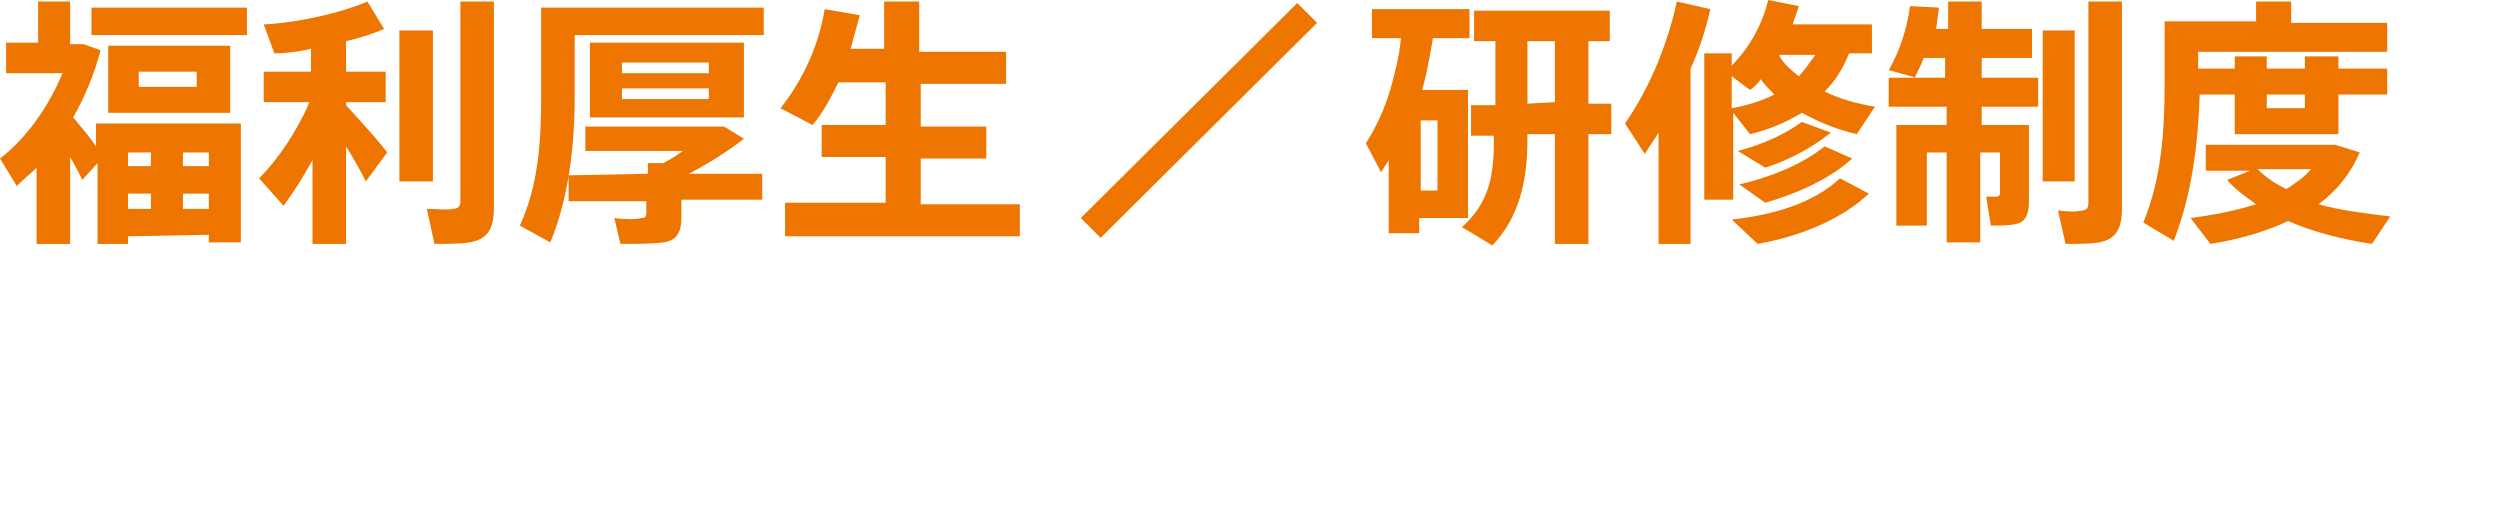
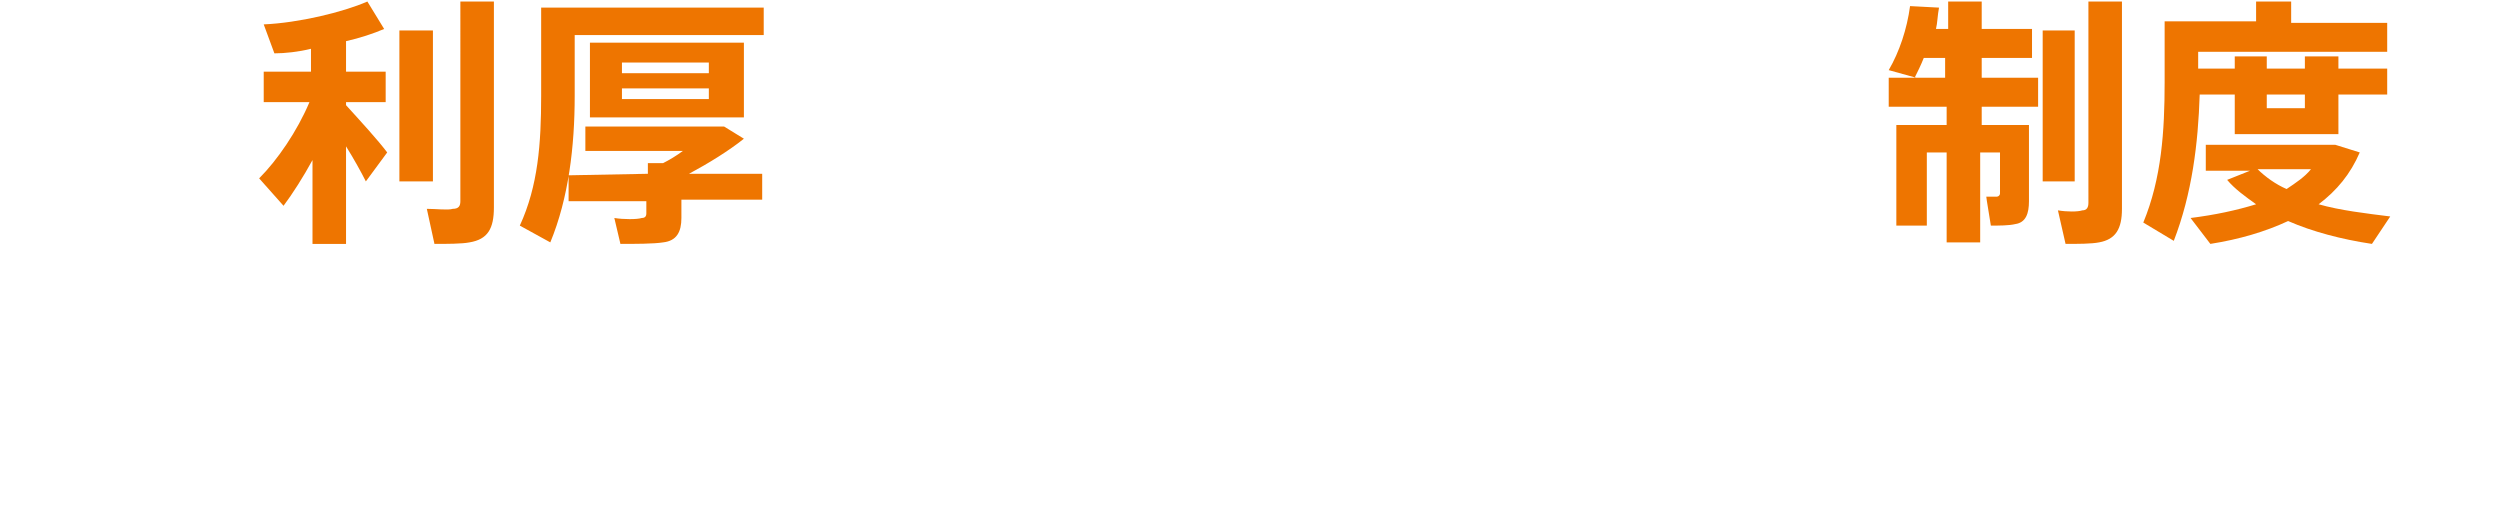
<svg xmlns="http://www.w3.org/2000/svg" version="1.1" id="レイヤー_1" x="0px" y="0px" viewBox="0 0 164 34" style="enable-background:new 0 0 164 34;" xml:space="preserve">
  <style type="text/css">
	.st0{enable-background:new    ;}
	.st1{fill:#EE7500;}
</style>
  <g class="st0">
-     <path class="st1" d="M8.4,15.5V16h-2v-5.3l-1,1.1c-0.2-0.4-0.5-1-0.8-1.5V16H2.4v-5c-0.4,0.4-0.9,0.8-1.3,1.2L0,10.4   C1.7,9.1,3.2,7,4.1,4.8H0.4v-2h2.1V0.1h2.1v2.8h0.1h0.5h0.3l1.1,0.4c-0.4,1.5-1,3-1.8,4.4C5.3,8.3,5.9,9,6.3,9.6V8.1h9.5v7.8h-2.1   v-0.5L8.4,15.5L8.4,15.5z M16.2,0.5v1.8H6V0.5H16.2z M15.1,3v4.4h-8V3H15.1z M9.9,10.9V10H8.4v0.9H9.9z M9.9,13.7v-1H8.4v1H9.9z    M9.1,5.7h3.8v-1H9.1V5.7z M13.7,10.9V10H12v0.9H13.7z M13.7,13.7v-1H12v1H13.7z" />
    <path class="st1" d="M18.6,13.5L17,11.7c1.2-1.2,2.5-3.1,3.3-5h-3v-2h3.1V3.2c-0.8,0.2-1.7,0.3-2.4,0.3l-0.7-1.9   c2.3-0.1,5.2-0.8,6.8-1.5l1.1,1.8c-0.7,0.3-1.6,0.6-2.5,0.8v2h2.6v2h-2.6v0.2c1,1.1,2.1,2.3,2.7,3.1L24,11.9   c-0.3-0.6-0.8-1.5-1.3-2.3V16h-2.2v-5.5C19.9,11.6,19.2,12.7,18.6,13.5z M26.2,11.9V2h2.2v9.9C28.4,11.9,26.2,11.9,26.2,11.9z    M30.8,15.9C30.3,16,29.3,16,28.5,16L28,13.7c0.6,0,1.4,0.1,1.7,0c0.4,0,0.5-0.2,0.5-0.5V0.1h2.2v13.5C32.4,15,32,15.7,30.8,15.9z" />
    <path class="st1" d="M37.7,0.5h12.4v1.8H37.7v4c0,3.3-0.4,6.7-1.6,9.6l-2-1.1c1.2-2.6,1.4-5.4,1.4-8.5V0.5h1.3H37.7z M42.5,11.4   v-0.7h1c0.4-0.2,0.9-0.5,1.3-0.8h-6.4V8.3h8.2h0.6h0.3l1.3,0.8c-1,0.8-2.3,1.6-3.6,2.3H50v1.7h-5.3v1.2c0,0.9-0.3,1.5-1.2,1.6   C42.9,16,41.6,16,40.7,16l-0.4-1.7c0.6,0.1,1.5,0.1,1.8,0c0.2,0,0.3-0.1,0.3-0.3v-0.8h-5.1v-1.7L42.5,11.4L42.5,11.4z M48.8,2.8   v4.9H38.7V2.8H48.8z M40.8,4.8h5.7V4.1h-5.7V4.8z M40.8,6.5h5.7V5.8h-5.7V6.5z" />
-     <path class="st1" d="M58.1,13.3v-3h-4.2V8.2h4.2V5.4H55c-0.5,1-1,2-1.7,2.8l-2.1-1.1c1.5-1.9,2.5-4.1,2.9-6.5L56.4,1   c-0.2,0.7-0.4,1.5-0.6,2.2H58V0.1h2.3v3.3H66v2.1h-5.6v2.8h4.3v2.1h-4.3v3h6.5v2.1H51.5v-2.2H58.1z" />
-     <path class="st1" d="M85.1,0.2l1.3,1.3L72.2,15.6l-1.3-1.3L85.1,0.2z" />
-     <path class="st1" d="M96.3,5.9v8.4h-3.2v1h-2v-4.8c-0.2,0.3-0.3,0.5-0.5,0.8l-1-1.9c0.7-1.1,1.2-2.2,1.6-3.5   c0.3-1.1,0.6-2.2,0.7-3.4H90V0.6h6.4v1.9H94c-0.2,1.2-0.4,2.3-0.7,3.4H96.3z M94.3,12.4V7.9h-1.1v4.6h1.1V12.4z M98.1,6.7v-4h-1.4   v-2h8.9v2h-1.4v4.1h1.5v2h-1.5V16H102V8.8h-1.8v0.3c0,2.7-0.5,5.1-2.3,7l-2-1.2c1.8-1.6,2.1-3.4,2.1-5.7V8.9h-1.5v-2h1.6   C98.1,6.9,98.1,6.7,98.1,6.7z M102,6.7v-4h-1.8v4.1L102,6.7L102,6.7z" />
-     <path class="st1" d="M111,16h-2.2V8.7c-0.3,0.5-0.6,0.9-0.9,1.4l-1.3-2c1.6-2.3,2.8-5.2,3.4-8c2.2,0.5,2.2,0.5,2.2,0.5   c-0.3,1.3-0.7,2.6-1.3,3.9V16H111z M113.6,3.5v0.8c1.2-1.2,2-2.7,2.4-4.3l2,0.4c-0.1,0.4-0.3,0.8-0.4,1.2h5.2v1.9h-1.5   c-0.4,1-0.9,1.8-1.6,2.5c1,0.5,2.1,0.8,3.3,1l-1.2,1.8c-1.3-0.3-2.5-0.8-3.6-1.4c-1,0.6-2.1,1.1-3.4,1.4l-1.1-1.4v5.7h-1.9V3.5   H113.6z M113.6,7.1c1.1-0.2,2-0.5,2.8-0.9c-0.3-0.3-0.6-0.6-0.9-1c-0.2,0.3-0.4,0.5-0.7,0.7L113.6,5V7.1z M122.6,12.7   c-1.8,1.7-4.5,2.8-7.3,3.3l-1.7-1.6c2.8-0.3,5.4-1.1,7.1-2.7L122.6,12.7z M120.1,8.7c-1.1,0.9-2.7,1.8-4.3,2.3L114,9.9   c1.6-0.4,3.1-1.1,4.2-1.9L120.1,8.7z M121.5,10.4c-1.4,1.3-3.6,2.3-5.7,2.9l-1.7-1.2c2.1-0.5,4.1-1.3,5.6-2.5L121.5,10.4z M118,5   c0.4-0.4,0.7-0.9,1.1-1.4h-2.4C117,4.2,117.5,4.6,118,5z" />
    <path class="st1" d="M132,8.2h1.1v5c0,0.8-0.2,1.4-0.9,1.5c-0.4,0.1-1.1,0.1-1.6,0.1c-0.3-1.8-0.3-1.9-0.3-1.9c0.3,0,0.6,0,0.7,0   c0.1,0,0.2-0.1,0.2-0.2V10h-1.3v5.9h-2.2V10h-1.3v4.8h-2V8.2h3.3V7h-3.8V5.1h1.8l-1.8-0.5c0.7-1.2,1.2-2.7,1.4-4.2l1.9,0.1   c-0.1,0.5-0.1,1-0.2,1.4h0.8V0.1h2.2v1.8h3.3v1.9H130v1.3h3.7V7H130v1.2h1.3H132z M127.6,5.1V3.8h-1.4c-0.2,0.5-0.4,0.9-0.6,1.3   H127.6z M136.1,2v9.9H134V2H136.1z M139.2,0.1v13.6c0,1.3-0.4,2-1.5,2.2c-0.5,0.1-1.4,0.1-2.2,0.1l-0.5-2.2c0.6,0.1,1.3,0.1,1.6,0   c0.3,0,0.4-0.2,0.4-0.5V0.1H139.2z" />
    <path class="st1" d="M146.6,4.5V3.7h2.1v0.8h2.5V3.7h2.2v0.8h3.2v1.7h-3.2v2.6h-6.8V6.2h-2.3c-0.1,3.2-0.5,6.5-1.7,9.6l-2-1.2   c1.2-2.9,1.4-6,1.4-9.2v-4h1.2h1h3.8V0.1h2.3v1.4h6.3v1.9h-12.4v1.1H146.6z M156.8,14.2l-1.2,1.8c-2-0.3-3.9-0.8-5.5-1.5   c-1.5,0.7-3.2,1.2-5.1,1.5l-1.3-1.7c1.6-0.2,3-0.5,4.3-0.9c-0.7-0.5-1.4-1-1.9-1.6l1.5-0.6h-2.9V9.5h7.9h0.4h0.2l1.6,0.5   c-0.6,1.4-1.5,2.5-2.7,3.4C153.5,13.8,155.2,14,156.8,14.2z M150,12.4c0.6-0.4,1.2-0.8,1.6-1.3h-3.5   C148.6,11.6,149.3,12.1,150,12.4z M148.7,6.2v0.9h2.5V6.2H148.7z" />
  </g>
</svg>